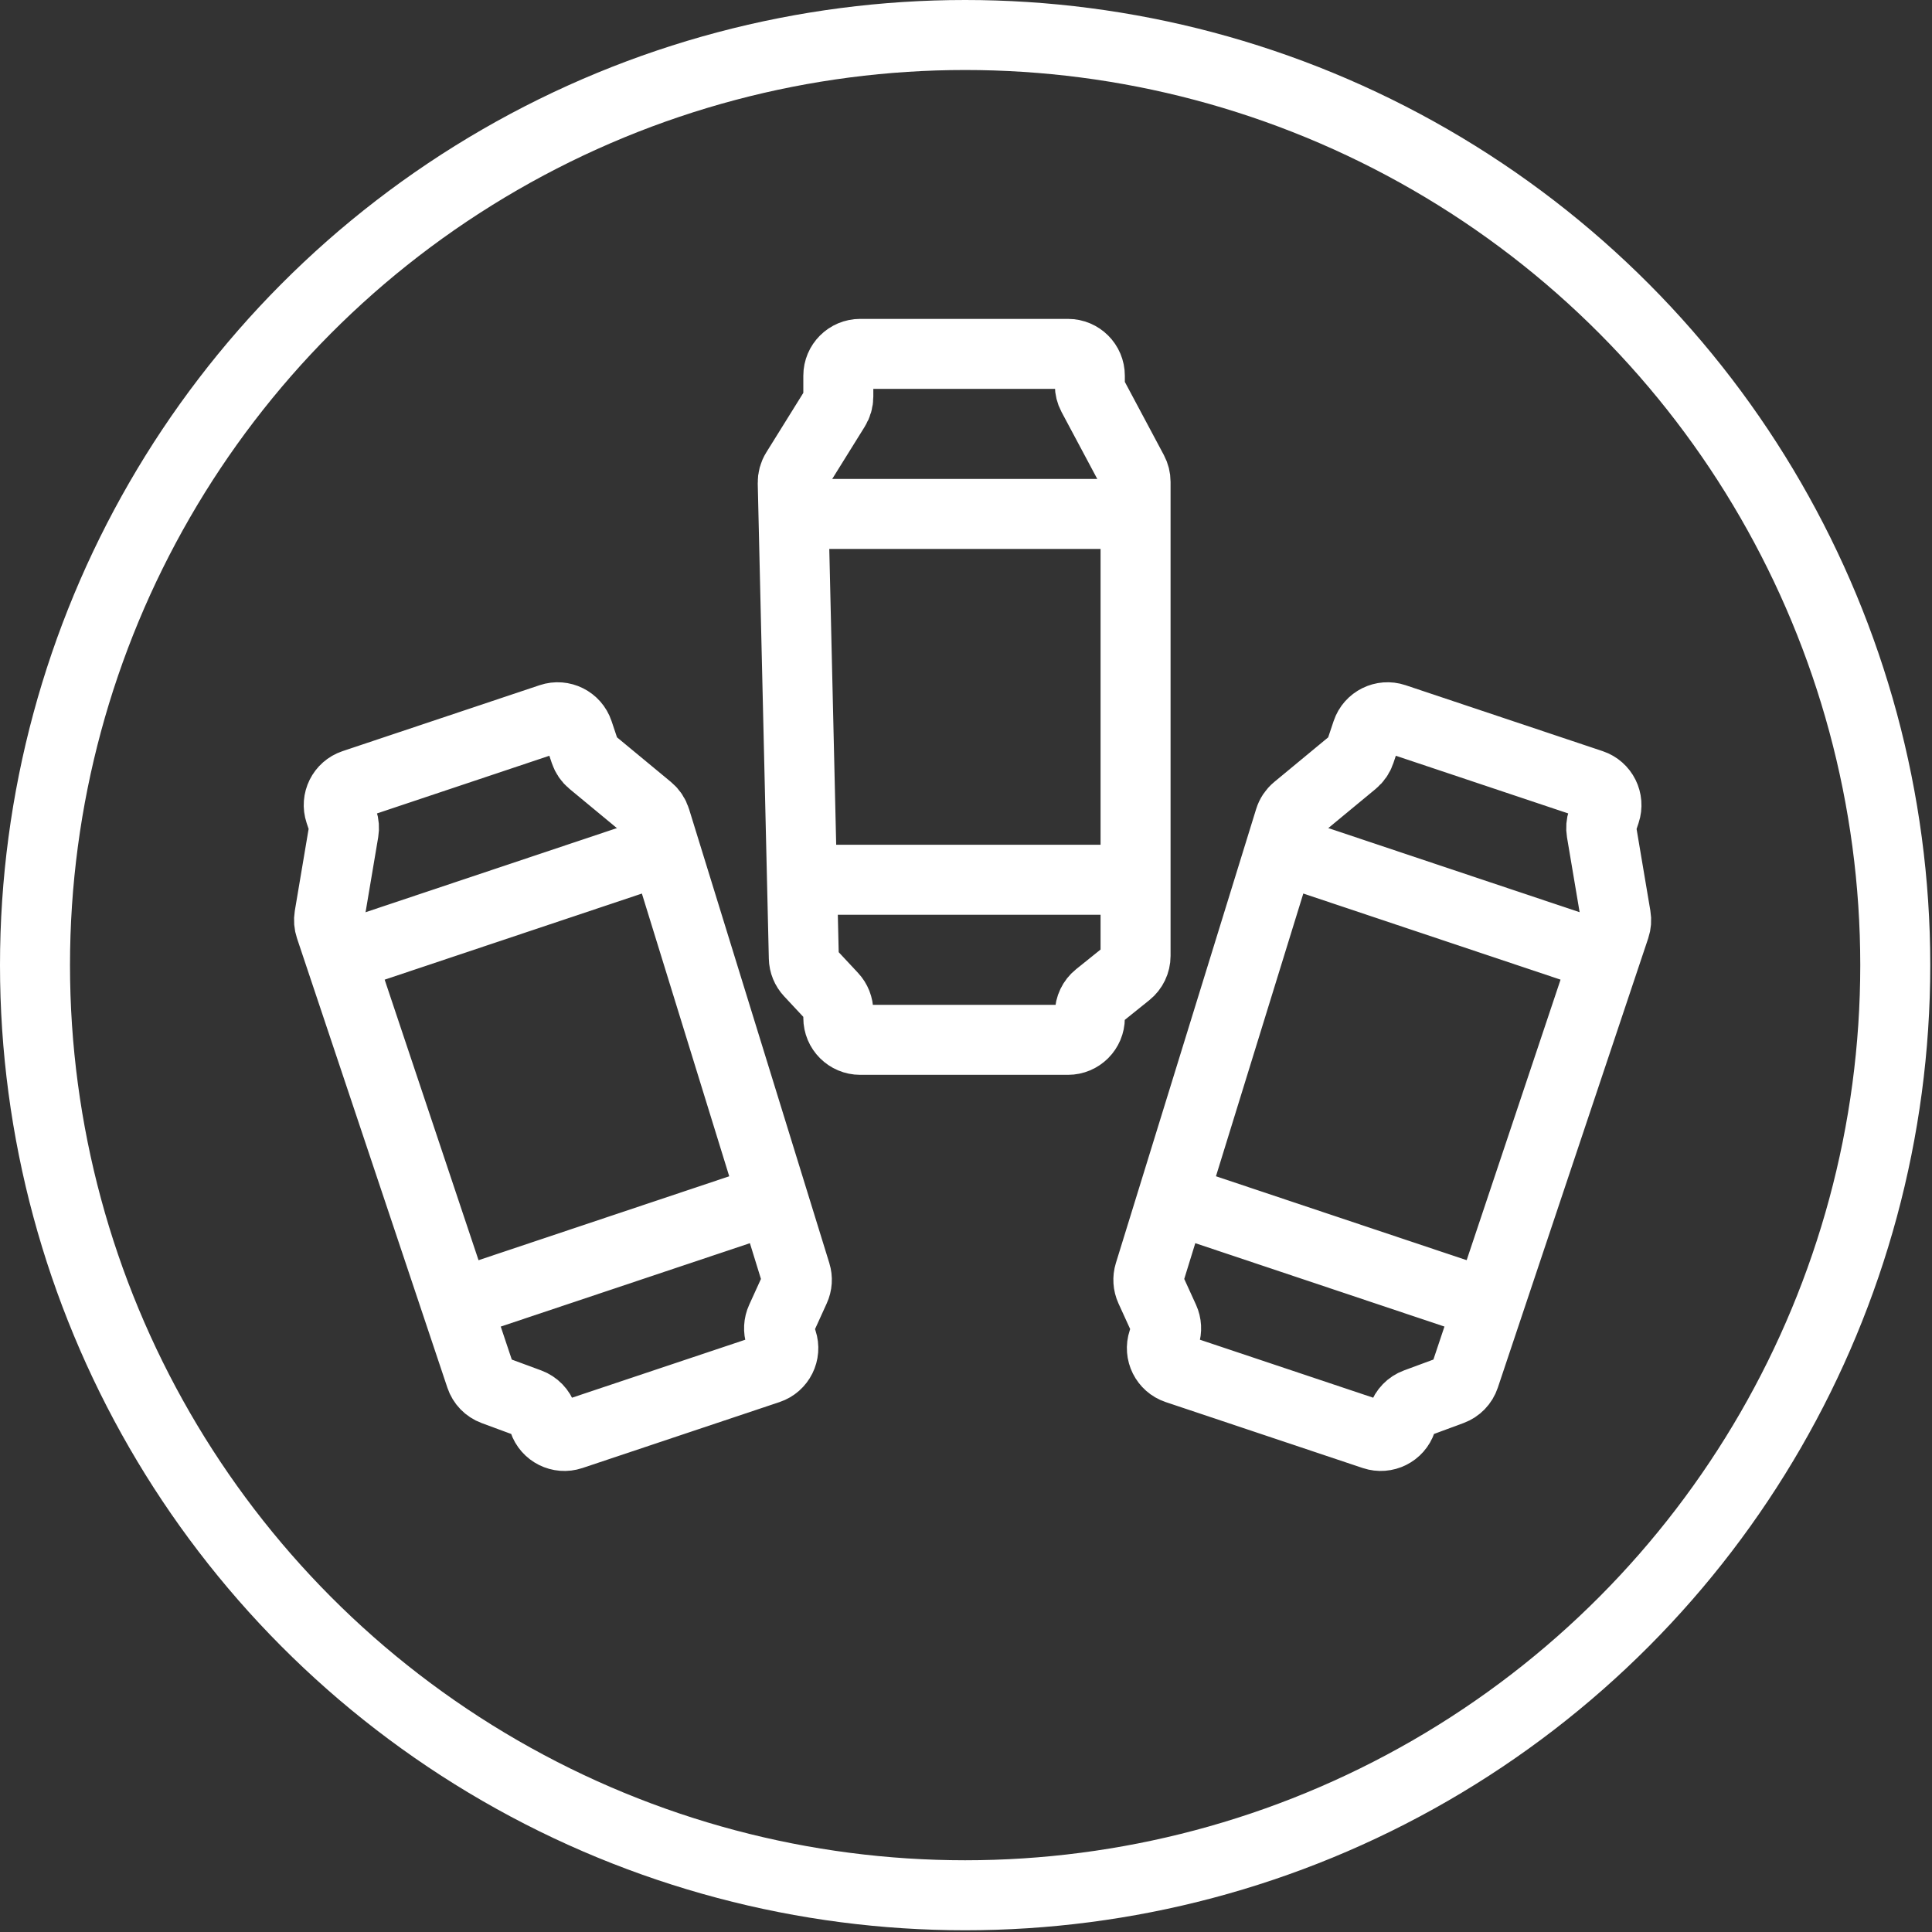
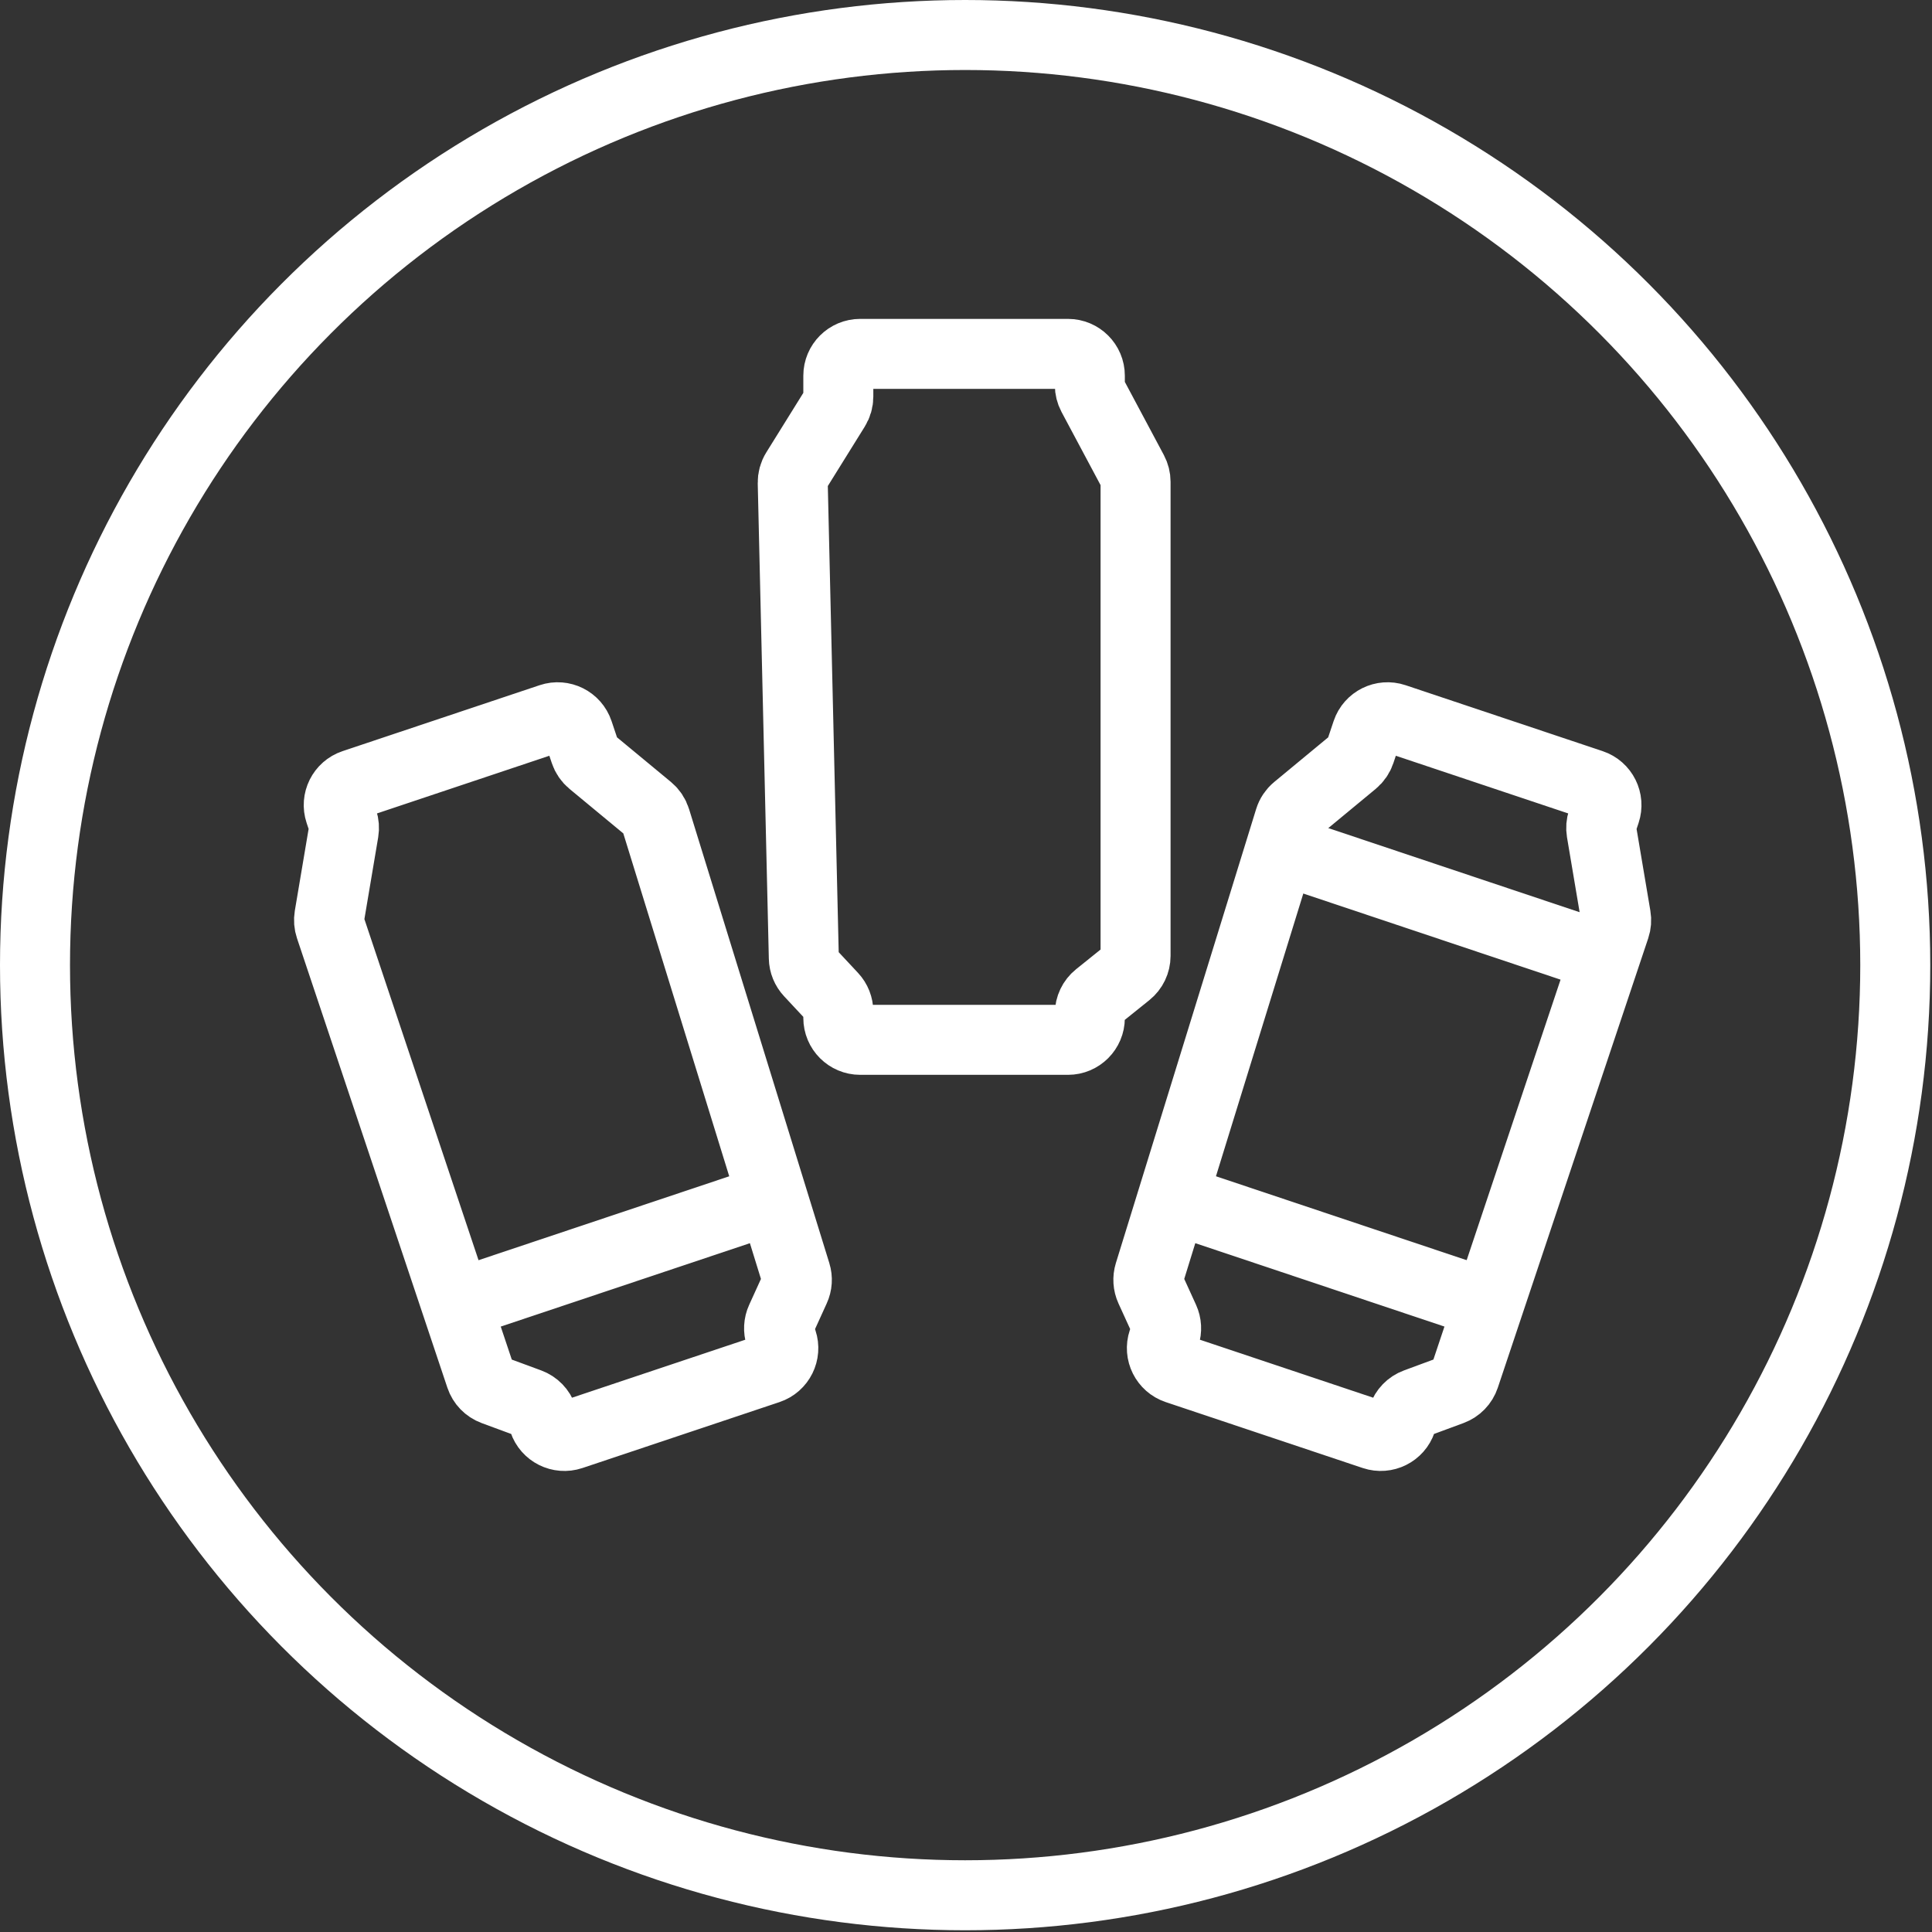
<svg xmlns="http://www.w3.org/2000/svg" fill="none" viewBox="0 0 69 69" height="69" width="69">
  <rect x="0" y="0" width="69" height="69" fill="#333333" stroke="none" />
  <path stroke-width="2.5" stroke="white" d="M29.94 14.165V13.419C29.94 12.988 30.29 12.639 30.721 12.639H38.142C38.573 12.639 38.923 12.988 38.923 13.419V13.756C38.923 13.884 38.954 14.01 39.014 14.123L40.464 16.841C40.524 16.954 40.556 17.08 40.556 17.209V34.138C40.556 34.374 40.449 34.598 40.264 34.746L39.214 35.59C39.03 35.738 38.923 35.962 38.923 36.199V36.356C38.923 36.787 38.573 37.137 38.142 37.137H30.721C30.29 37.137 29.94 36.787 29.94 36.356V36.132C29.94 35.934 29.865 35.744 29.73 35.599L28.918 34.729C28.787 34.589 28.712 34.406 28.708 34.215L28.312 17.246C28.309 17.094 28.349 16.945 28.43 16.816L29.822 14.578C29.899 14.454 29.94 14.311 29.94 14.165Z" />
-   <path stroke-width="2.5" stroke="white" d="M28.307 18.355H40.556" />
-   <path stroke-width="2.5" stroke="white" d="M28.307 31.42H40.556" />
  <path stroke-width="2.5" stroke="white" d="M48.578 26.857L48.815 26.149C48.952 25.74 49.395 25.52 49.803 25.657L56.841 28.012C57.25 28.149 57.47 28.591 57.334 29L57.227 29.319C57.186 29.441 57.176 29.57 57.197 29.697L57.709 32.734C57.731 32.861 57.721 32.99 57.68 33.112L52.307 49.166C52.232 49.39 52.059 49.568 51.837 49.65L50.574 50.117C50.352 50.199 50.179 50.377 50.104 50.602L50.054 50.751C49.917 51.16 49.475 51.38 49.066 51.244L42.029 48.889C41.62 48.752 41.399 48.309 41.536 47.9L41.607 47.688C41.67 47.5 41.659 47.296 41.577 47.116L41.083 46.033C41.004 45.859 40.991 45.662 41.047 45.479L46.057 29.262C46.102 29.116 46.188 28.988 46.305 28.891L48.336 27.211C48.448 27.118 48.532 26.995 48.578 26.857Z" />
  <path stroke-width="2.5" stroke="white" d="M45.701 30.311L57.316 34.199" />
  <path stroke-width="2.5" stroke="white" d="M41.554 42.701L53.17 46.589" />
  <path stroke-width="2.5" stroke="white" d="M20.893 26.857L20.656 26.15C20.519 25.741 20.077 25.52 19.668 25.657L12.63 28.012C12.222 28.149 12.001 28.591 12.138 29L12.245 29.319C12.285 29.441 12.295 29.571 12.274 29.697L11.762 32.734C11.741 32.861 11.751 32.99 11.792 33.112L17.164 49.166C17.239 49.39 17.412 49.569 17.634 49.651L18.897 50.117C19.119 50.199 19.292 50.378 19.367 50.602L19.417 50.751C19.554 51.16 19.996 51.381 20.405 51.244L27.443 48.889C27.852 48.752 28.072 48.309 27.935 47.901L27.864 47.688C27.802 47.501 27.812 47.296 27.895 47.116L28.388 46.033C28.468 45.859 28.481 45.662 28.424 45.479L23.414 29.262C23.369 29.117 23.283 28.988 23.166 28.891L21.136 27.211C21.023 27.118 20.939 26.995 20.893 26.857Z" />
-   <path stroke-width="2.5" stroke="white" d="M23.771 30.311L12.155 34.199" />
  <path stroke-width="2.5" stroke="white" d="M27.918 42.701L16.302 46.589" />
  <circle stroke-width="2.5" stroke="white" r="33.219" cy="34.469" cx="34.469" />
</svg>